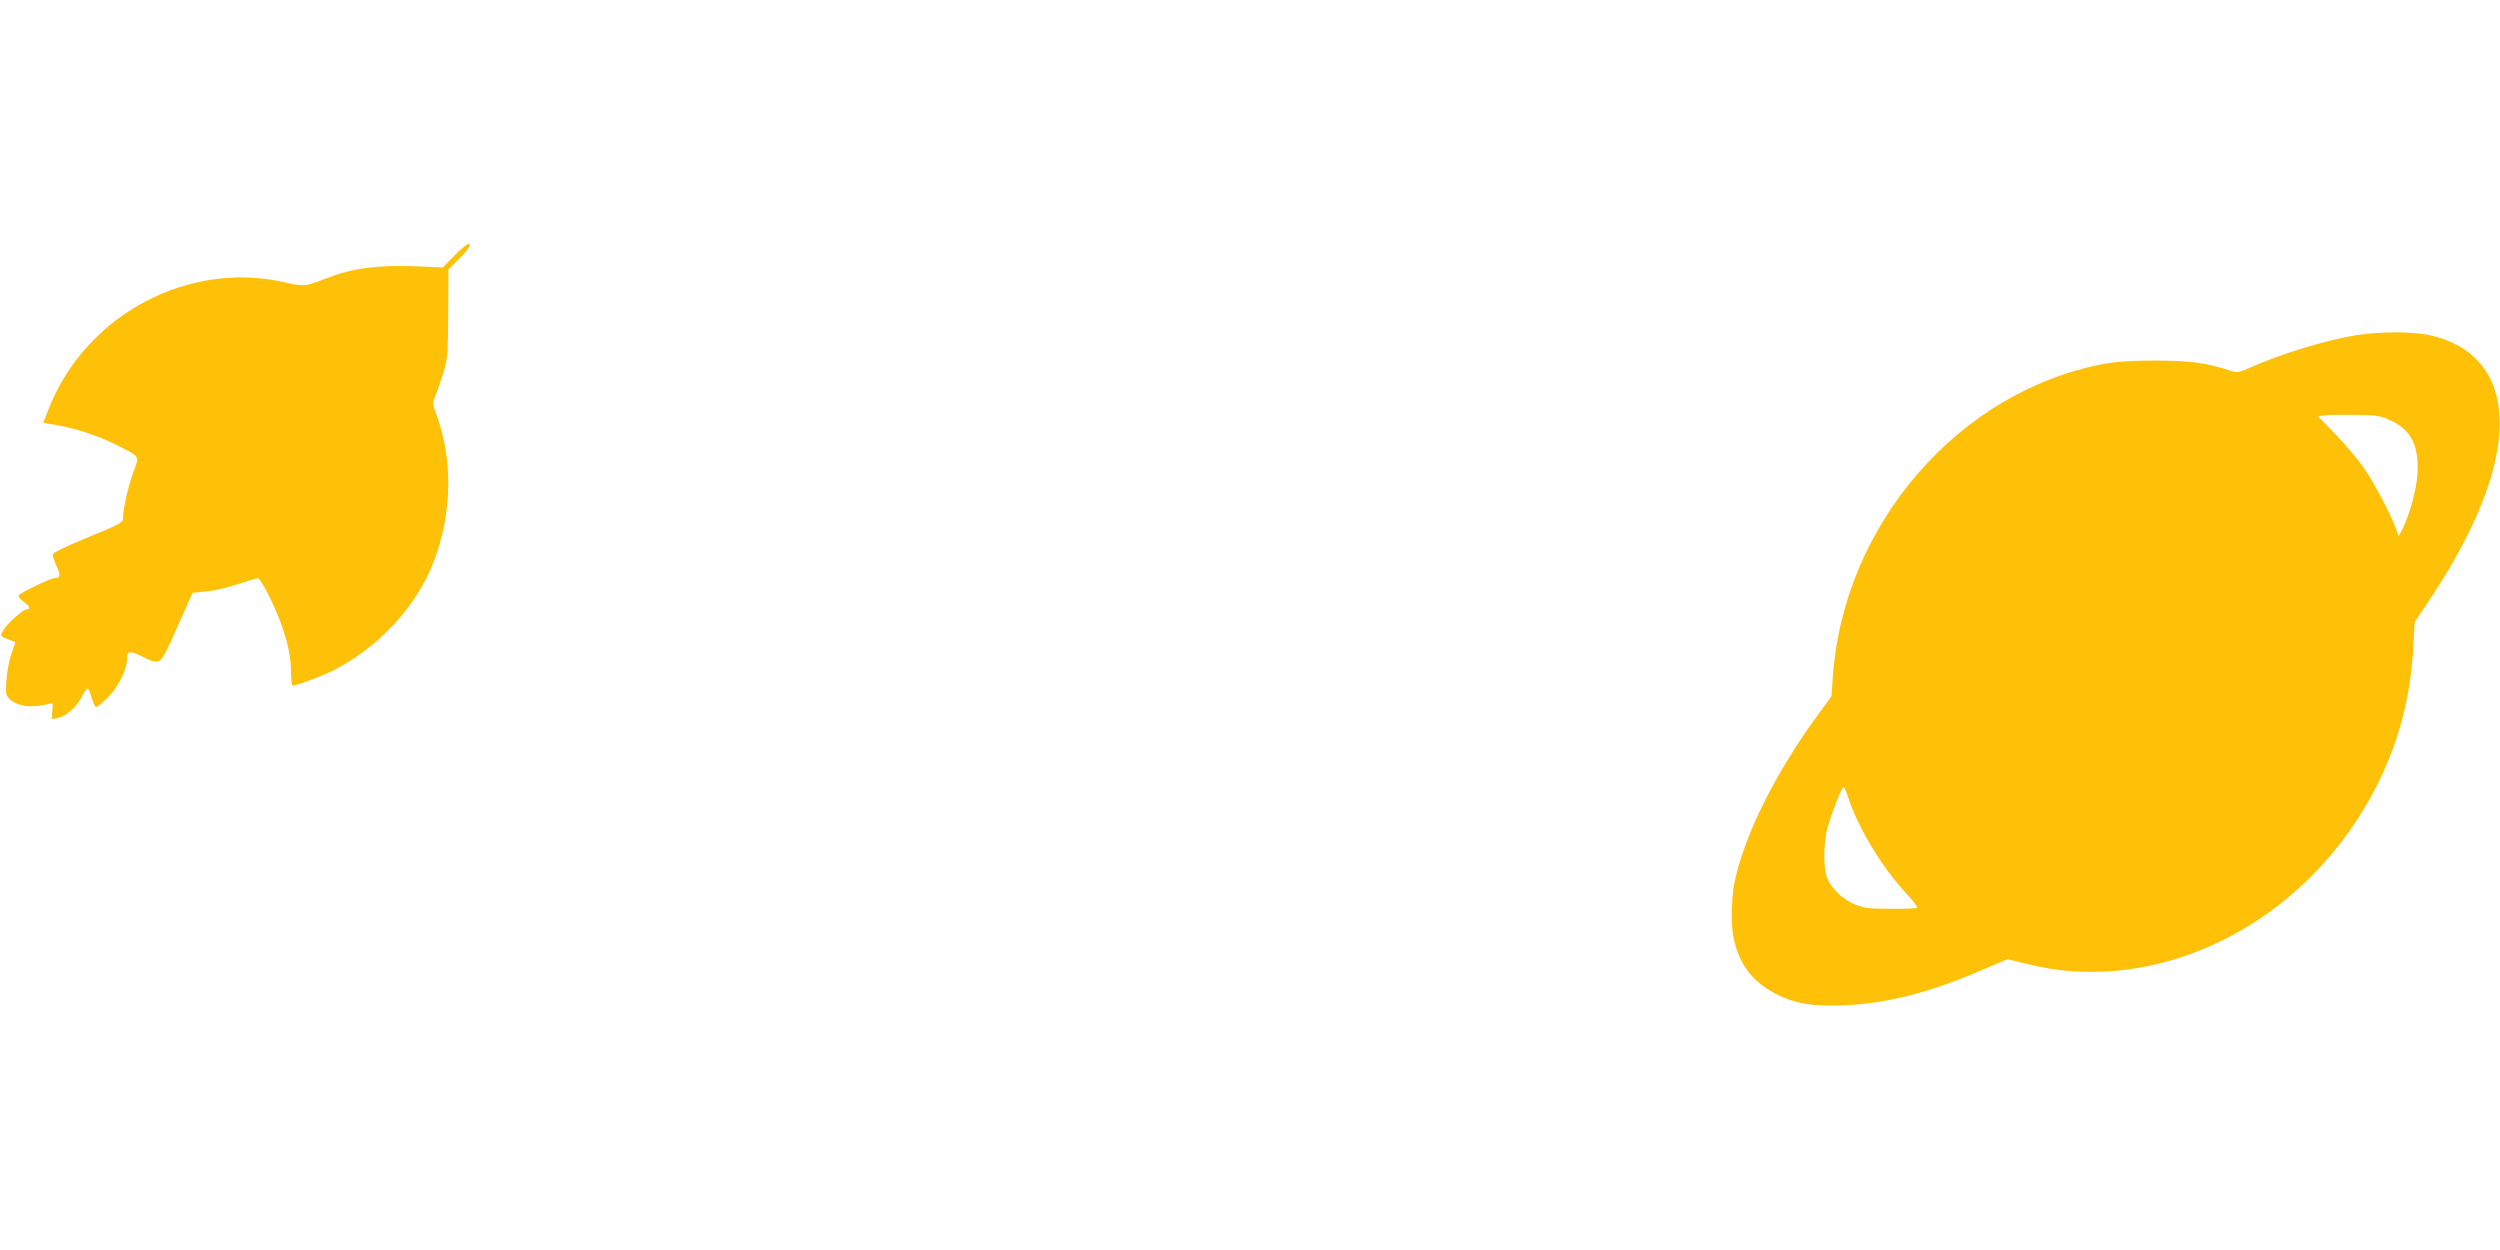
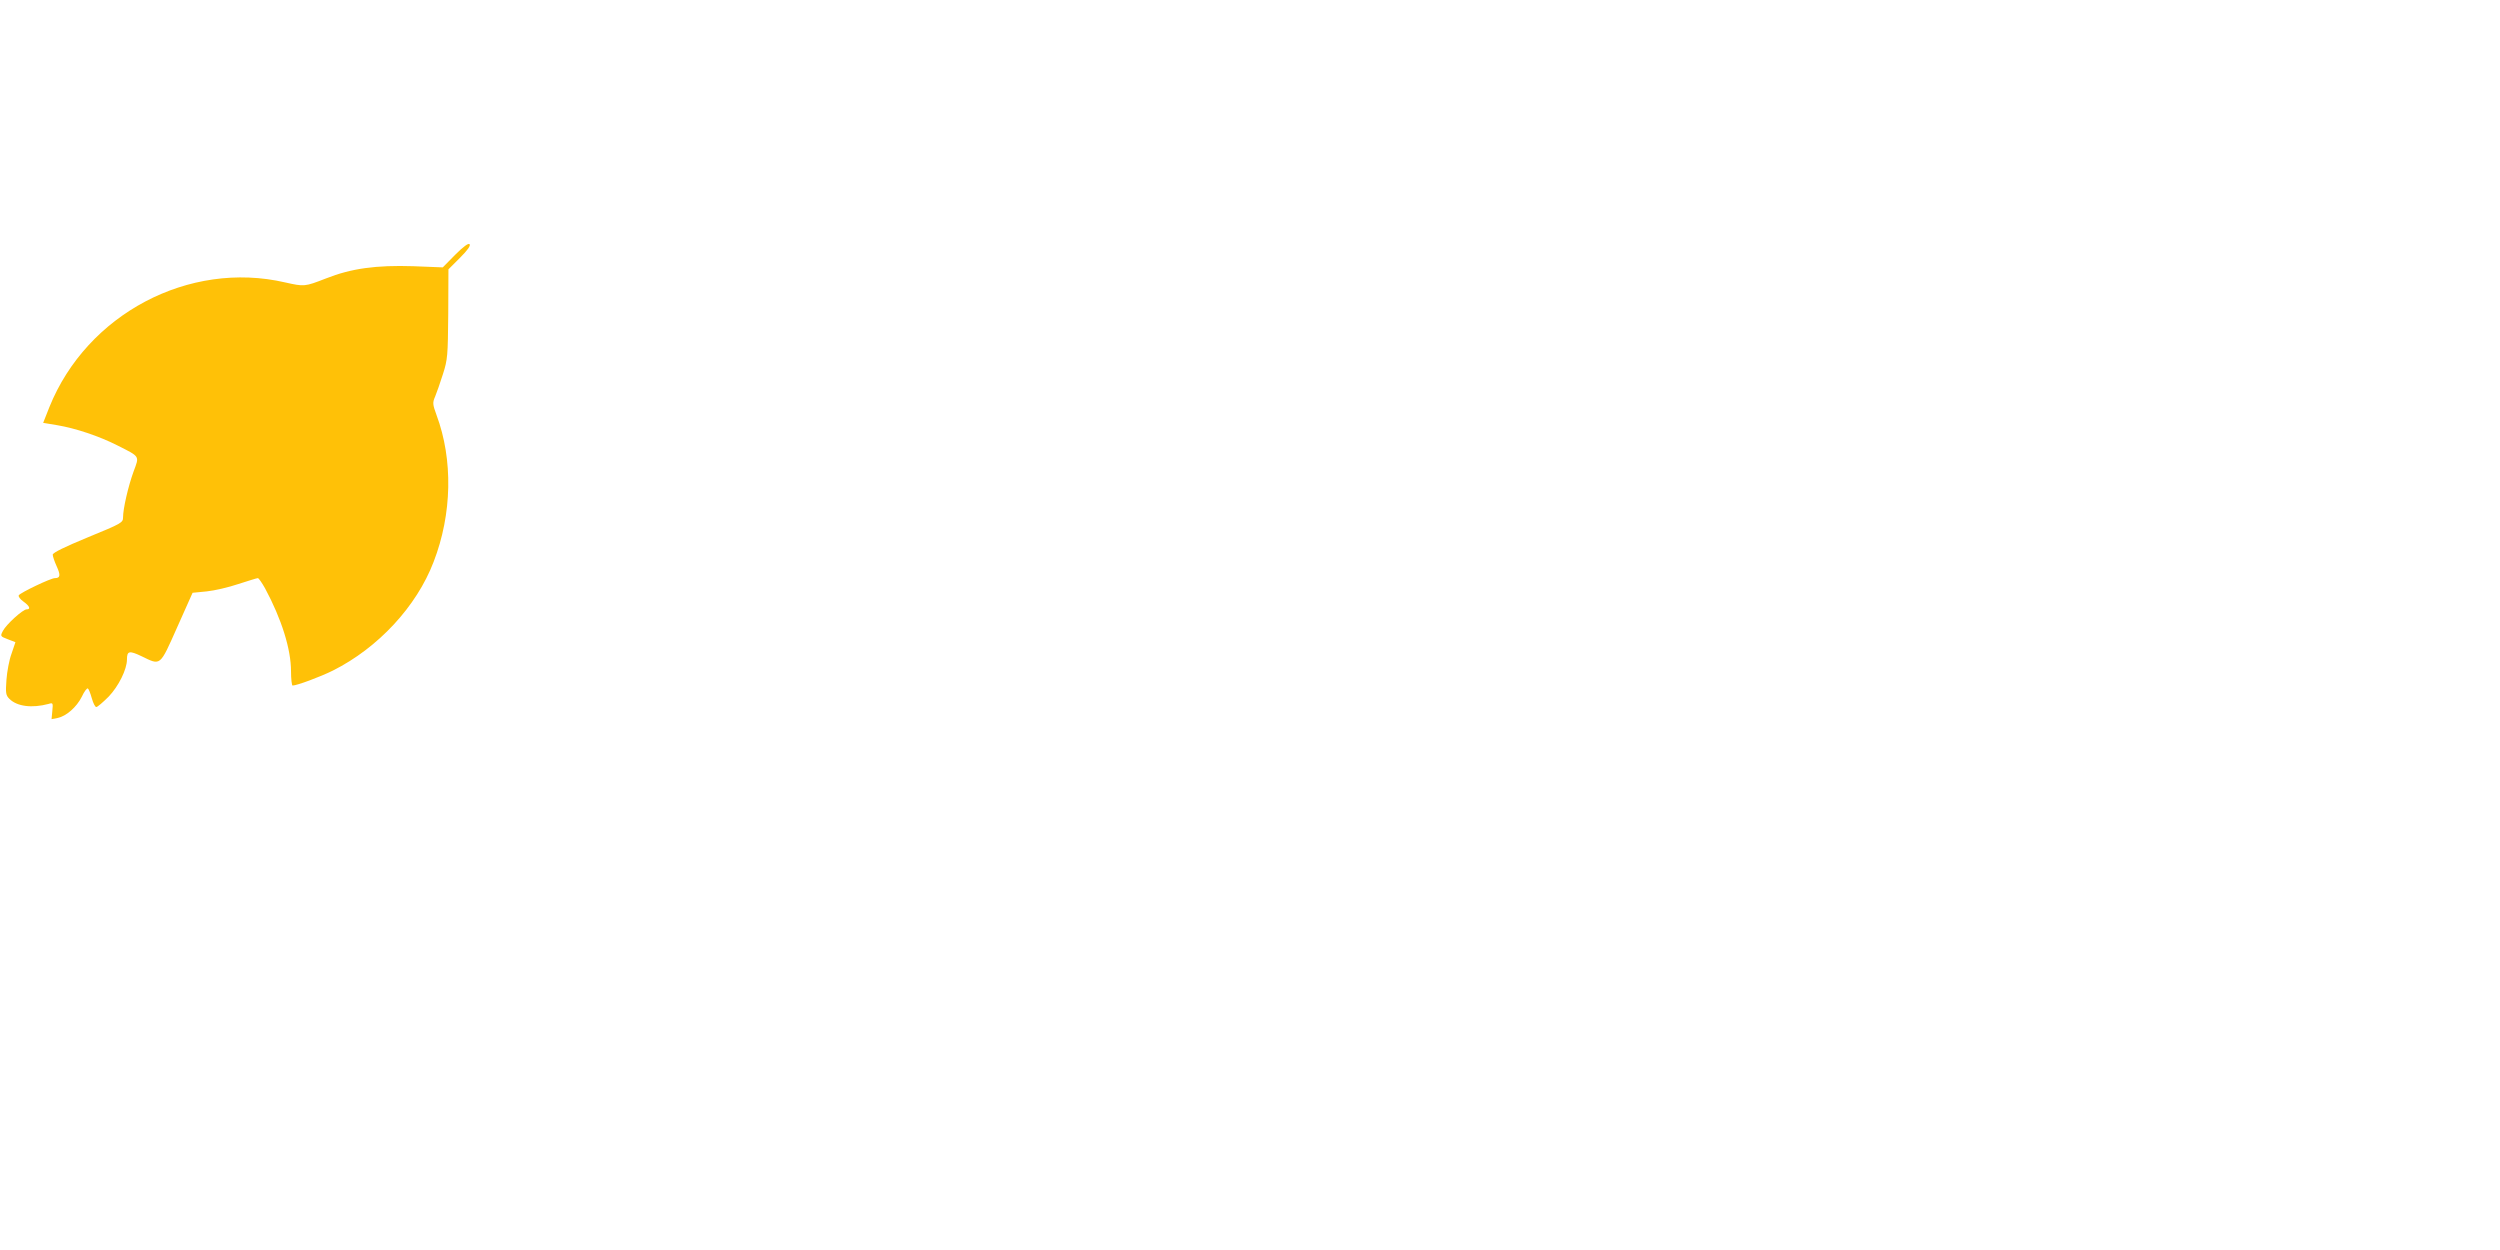
<svg xmlns="http://www.w3.org/2000/svg" version="1.0" width="1280pt" height="640pt" viewBox="0 0 1280 640" preserveAspectRatio="xMidYMid meet">
  <g transform="translate(0,640) scale(0.1,-0.1)" fill="#ffc107" stroke="none">
    <path d="M2330 5095 l-63 -64 -151 6 c-190 6 -317 -11 -448 -63 -108 -42 -110 -42 -208 -20 -492 114 -1015 -162 -1207 -638 l-32 -81 72 -12 c95 -16 214 -56 307 -103 119 -60 114 -53 84 -134 -28 -77 -54 -191 -54 -235 0 -27 -7 -31 -180 -102 -121 -50 -180 -79 -180 -89 0 -8 9 -35 20 -59 21 -46 19 -61 -9 -61 -21 0 -176 -74 -185 -88 -3 -6 7 -20 24 -32 32 -23 39 -40 16 -40 -19 0 -104 -77 -121 -110 -14 -27 -14 -28 25 -43 l39 -15 -20 -59 c-12 -32 -23 -92 -26 -134 -5 -68 -3 -79 15 -97 39 -39 115 -49 201 -26 22 7 23 5 19 -35 l-4 -43 31 6 c44 9 97 55 124 109 12 26 26 45 31 42 4 -2 13 -25 20 -50 7 -25 17 -45 23 -45 6 0 34 24 63 53 51 53 94 140 94 190 0 45 12 47 75 17 99 -48 92 -54 182 148 l79 177 72 7 c40 4 113 21 163 38 50 16 94 30 99 30 5 0 21 -24 37 -52 85 -158 133 -312 133 -425 0 -40 4 -73 8 -73 22 0 143 45 207 77 231 116 428 328 515 556 95 245 100 524 15 752 -20 55 -21 63 -7 95 8 19 26 71 40 115 24 75 25 94 27 308 l1 228 59 59 c40 40 56 63 49 70 -6 6 -31 -12 -74 -55z" />
-     <path d="M12066 4684 c-151 -23 -389 -96 -550 -168 -57 -25 -61 -26 -105 -11 -115 37 -196 48 -371 49 -127 0 -201 -5 -268 -17 -743 -140 -1333 -821 -1388 -1602 l-7 -100 -62 -85 c-225 -305 -386 -629 -436 -875 -7 -33 -12 -105 -13 -160 0 -194 74 -327 227 -404 96 -50 188 -65 351 -58 213 9 433 64 695 177 l139 59 98 -24 c613 -156 1299 141 1687 730 180 273 277 569 293 895 l7 125 67 100 c196 292 317 555 355 774 57 322 -69 536 -351 596 -85 18 -249 18 -368 -1z m177 -438 c104 -50 143 -130 134 -276 -5 -81 -43 -217 -82 -290 l-14 -25 -12 34 c-26 74 -119 250 -170 321 -29 41 -93 116 -142 167 l-89 92 34 4 c18 3 89 4 158 3 114 -2 130 -5 183 -30z m-2780 -1929 c47 -148 168 -351 287 -480 40 -43 70 -81 66 -84 -3 -4 -64 -7 -134 -6 -107 0 -136 3 -184 22 -67 26 -131 91 -147 147 -16 56 -13 170 4 239 19 72 74 215 84 215 4 0 15 -24 24 -53z" />
  </g>
</svg>